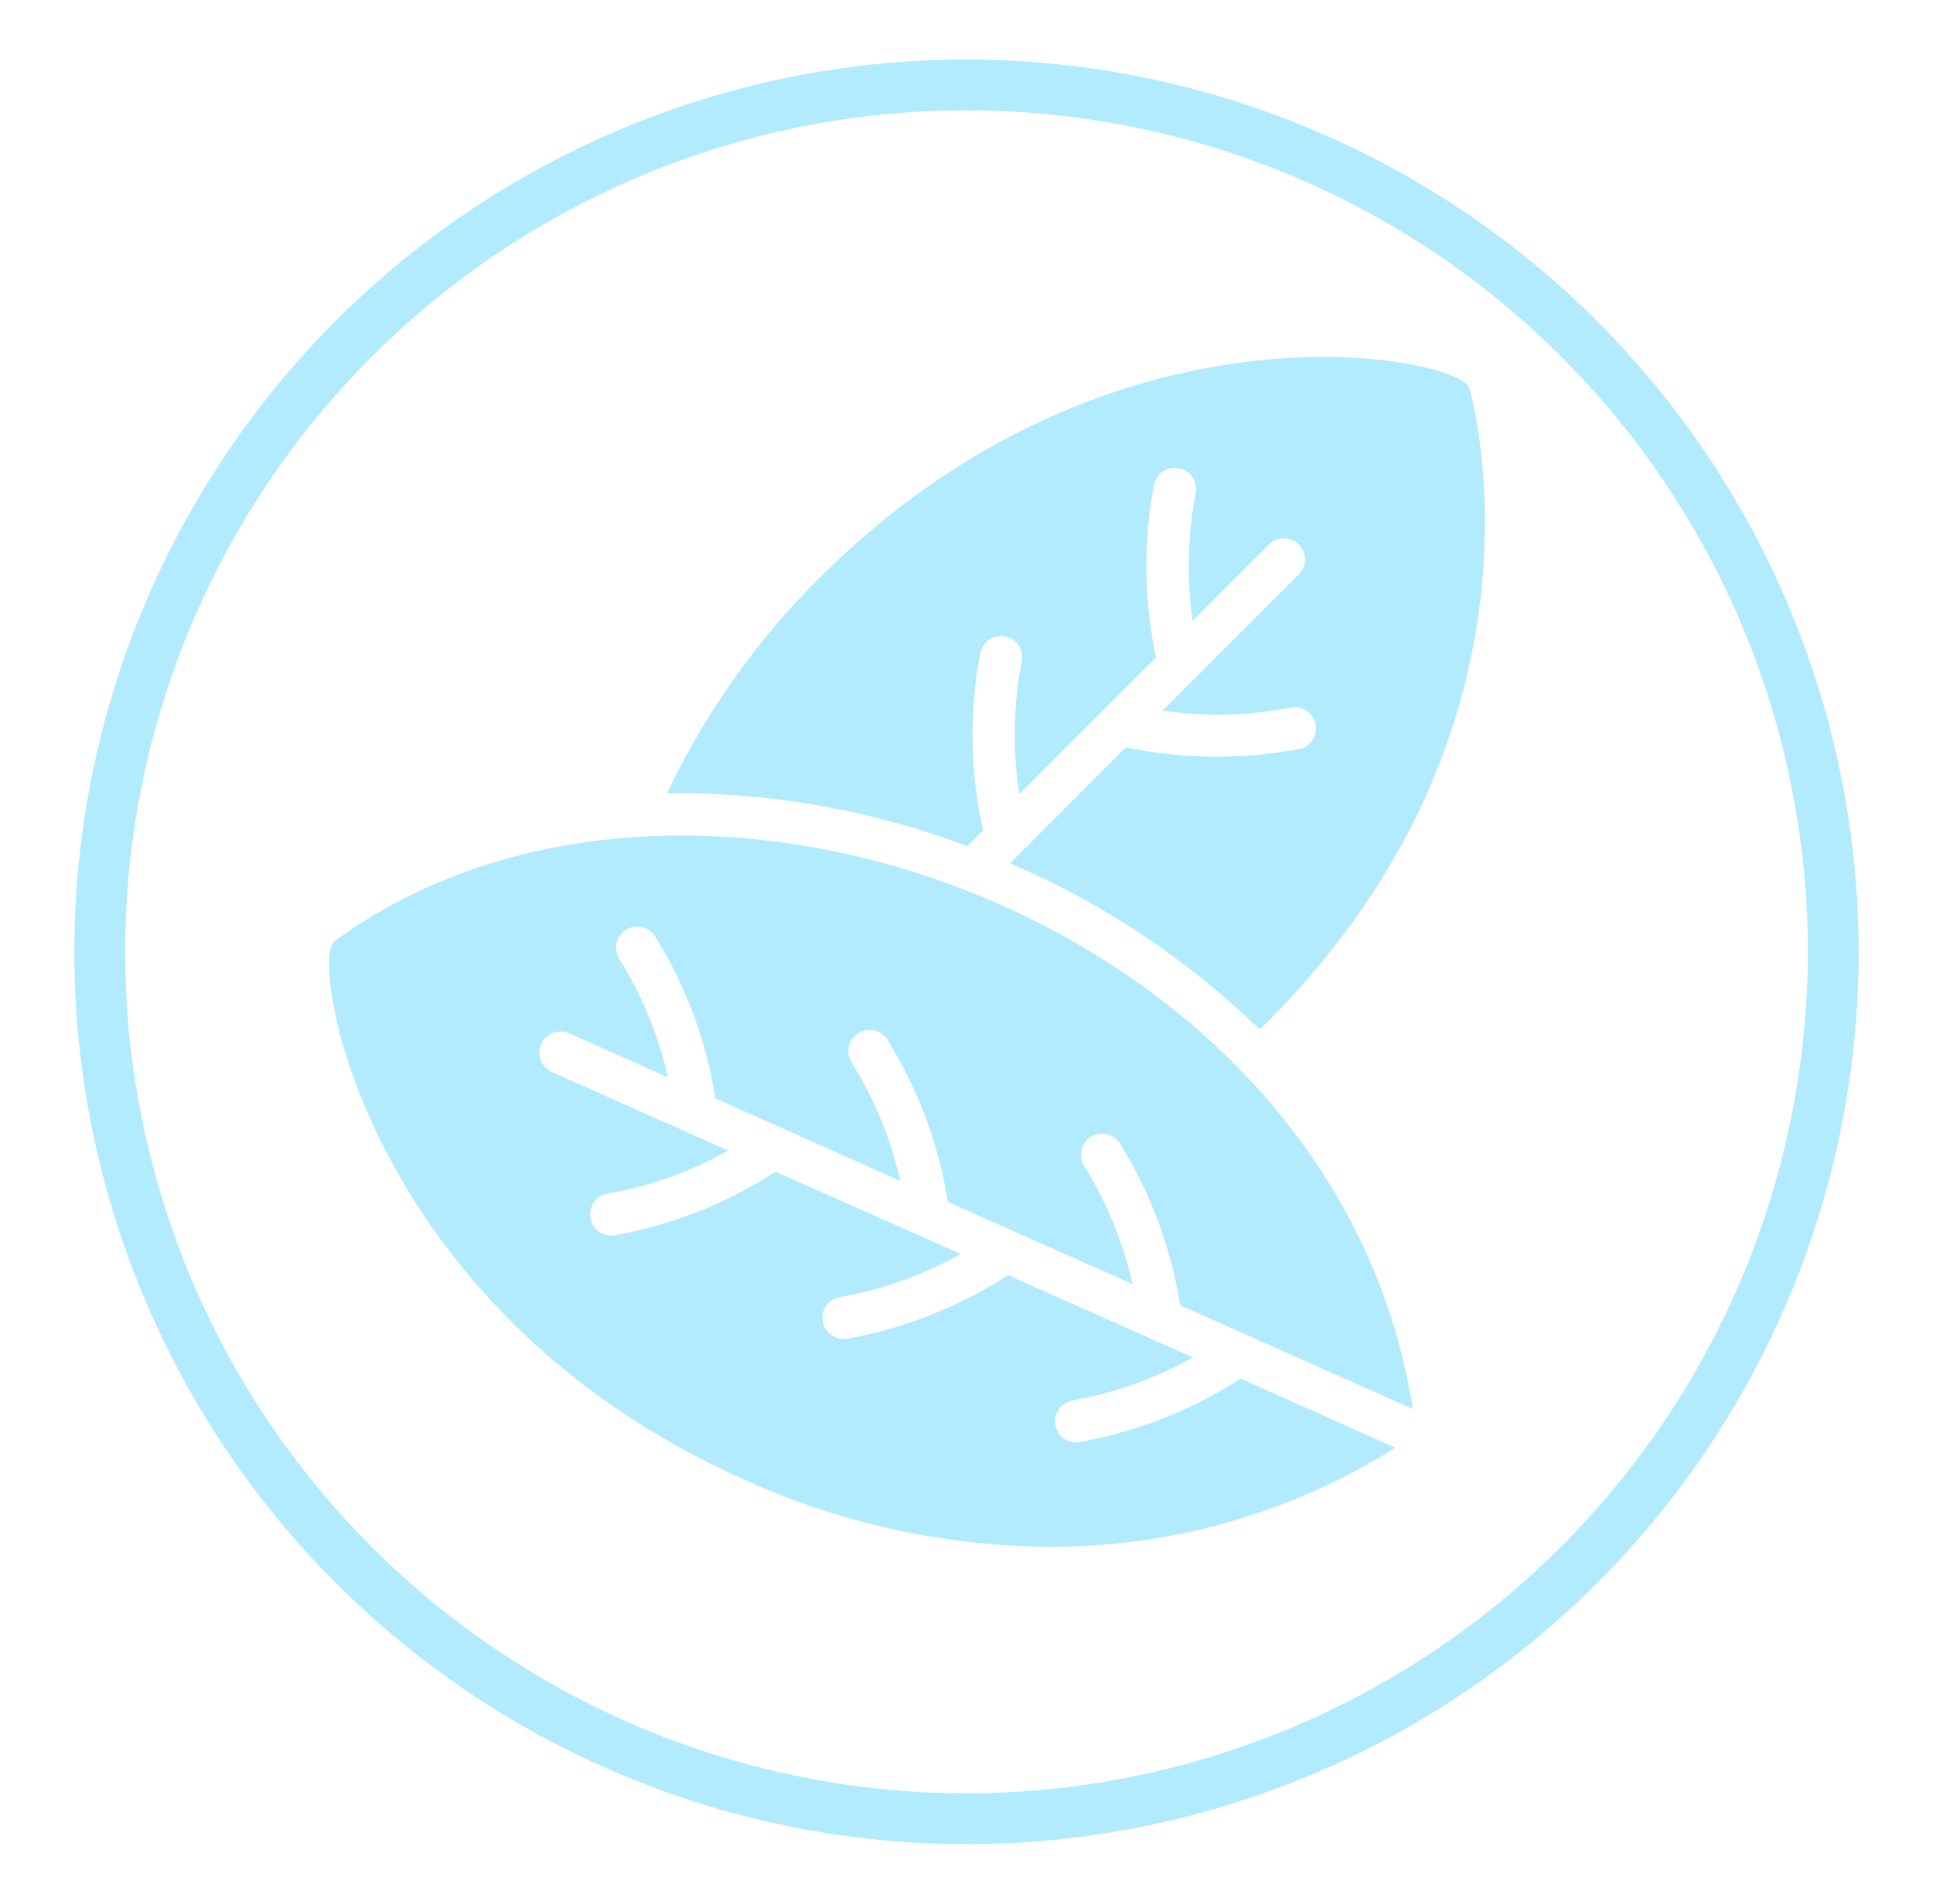
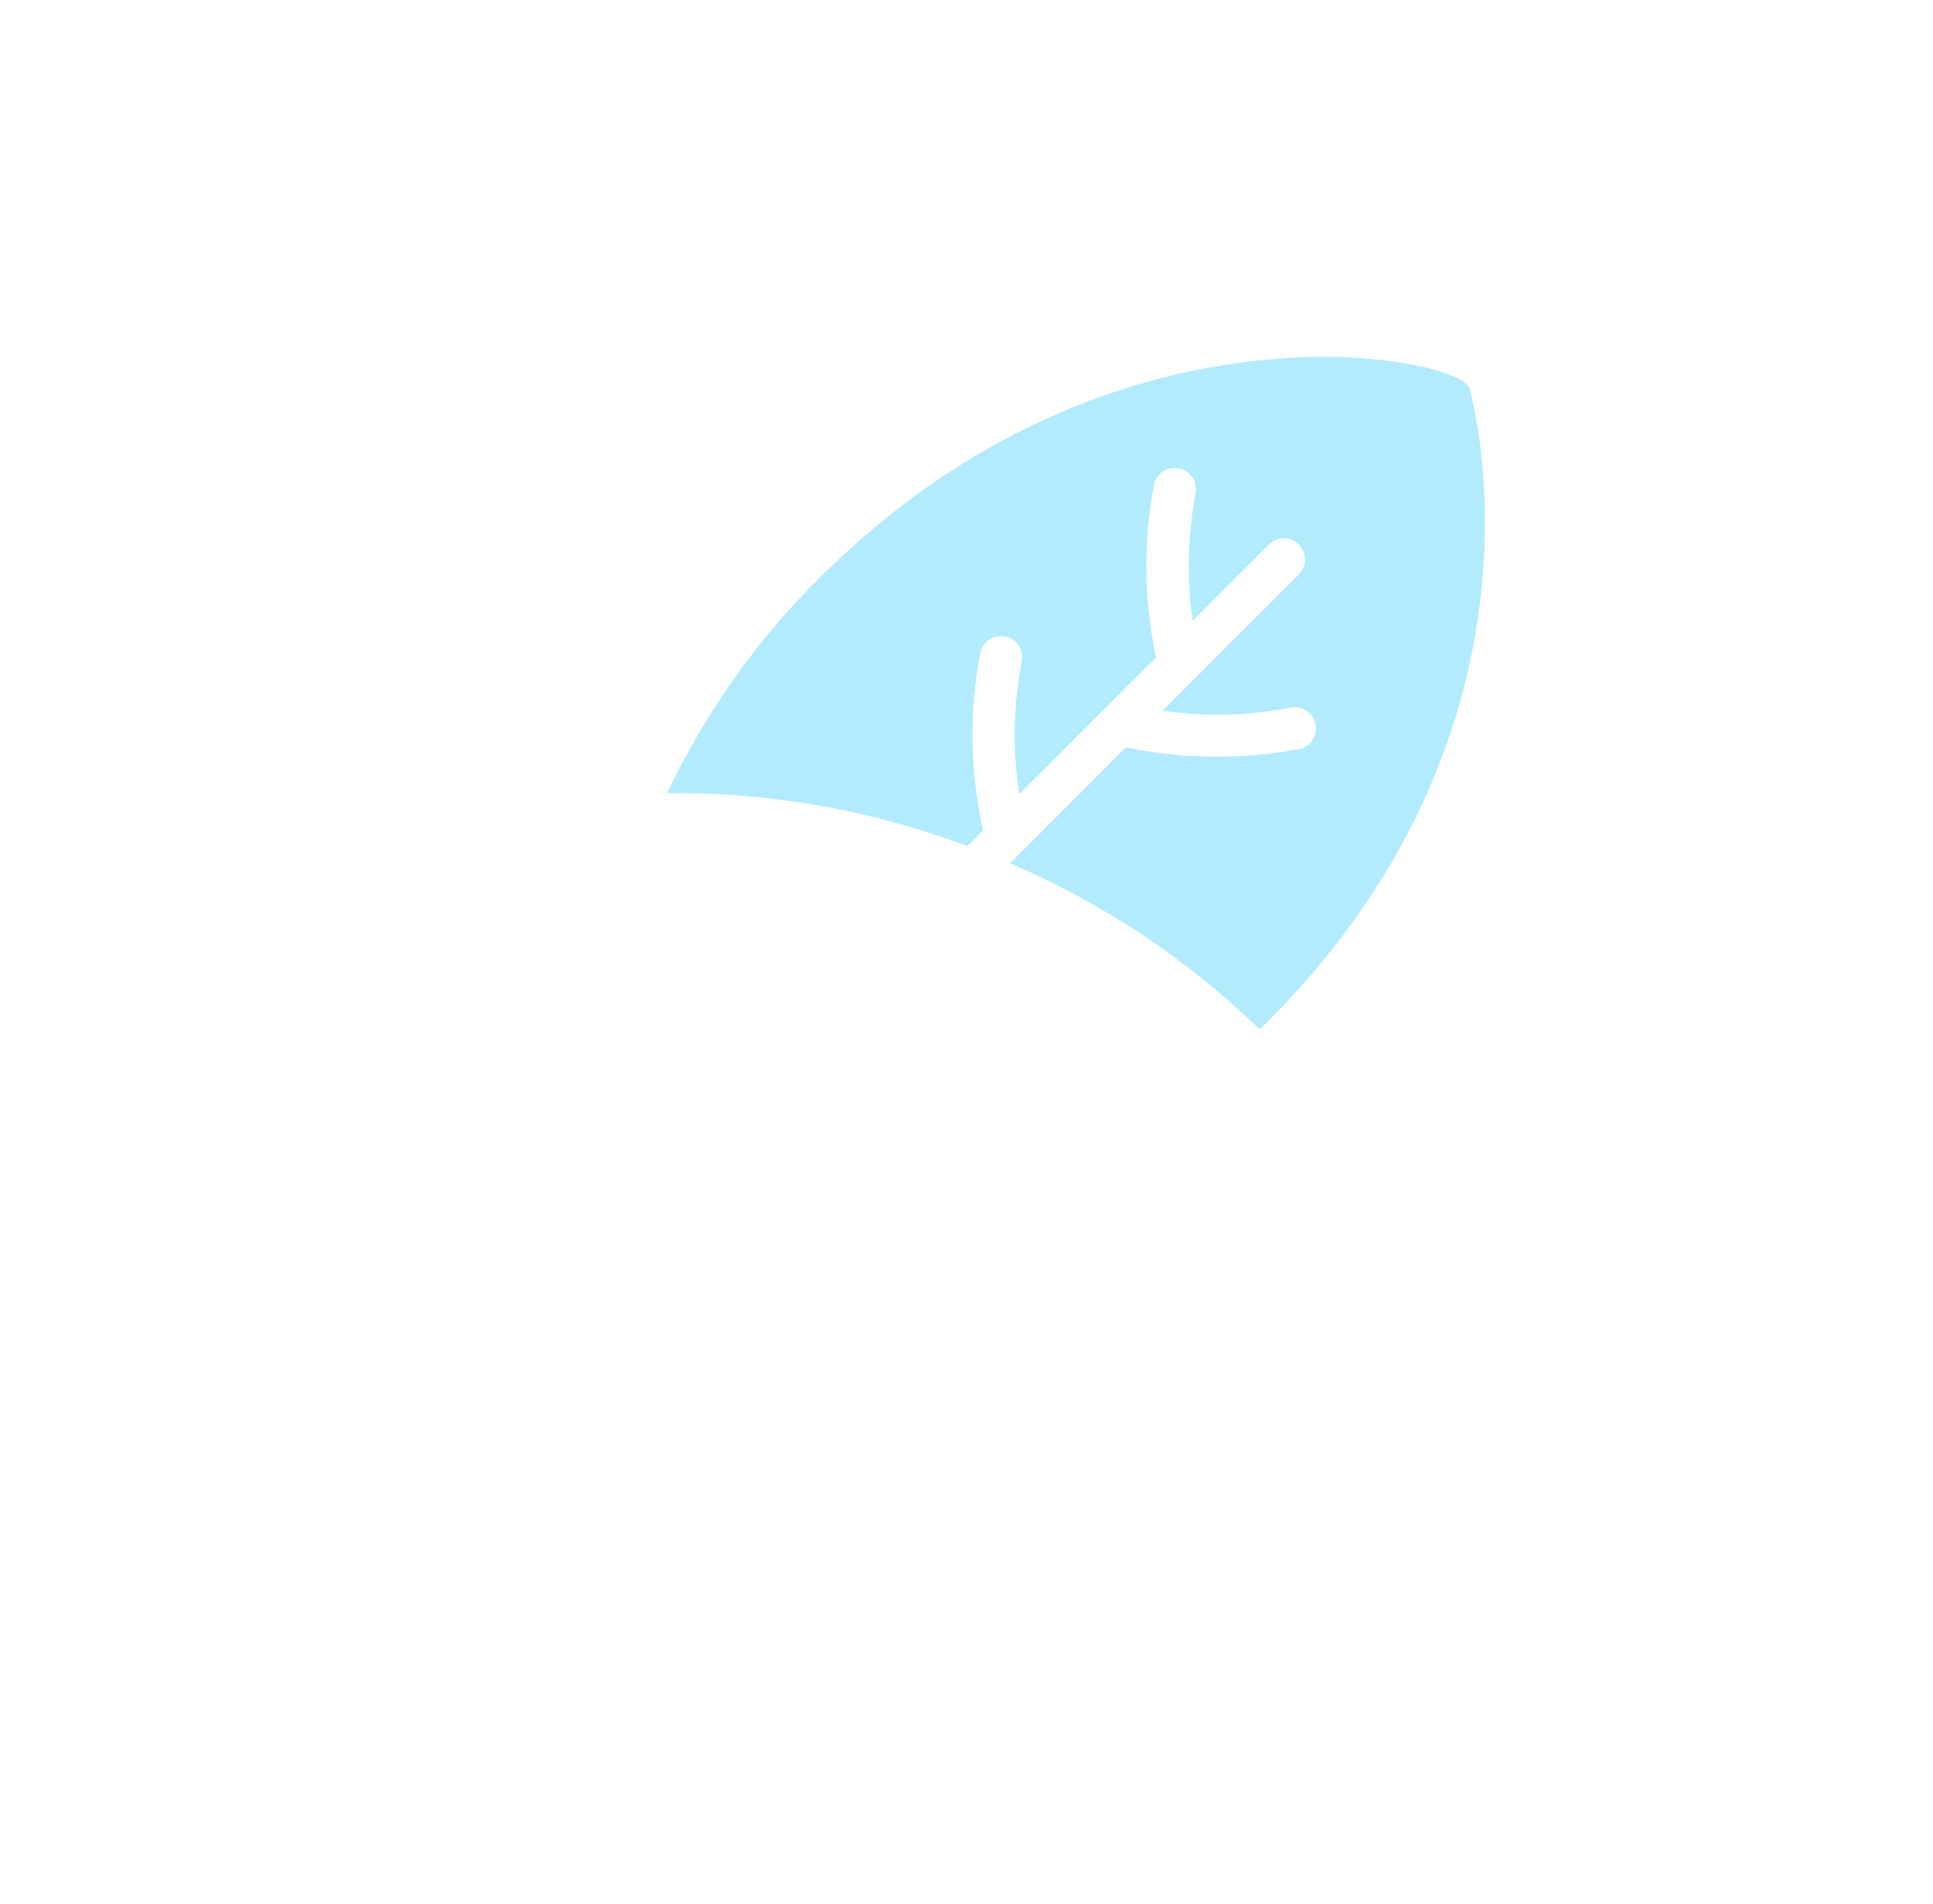
<svg xmlns="http://www.w3.org/2000/svg" fill="none" viewBox="0 0 65 64" height="64" width="65">
  <path fill="#B2EAFE" d="M27.62 19.367C25.474 21.477 23.717 23.95 22.432 26.672C22.589 26.665 22.753 26.665 22.916 26.665C26.201 26.686 29.456 27.289 32.53 28.446C32.73 28.247 32.901 28.076 33.058 27.919C32.617 25.956 32.586 23.923 32.965 21.947C33.005 21.763 33.115 21.602 33.273 21.499C33.43 21.396 33.622 21.36 33.806 21.398C33.898 21.416 33.985 21.453 34.062 21.505C34.139 21.558 34.206 21.625 34.257 21.703C34.308 21.782 34.343 21.869 34.36 21.961C34.377 22.053 34.375 22.148 34.355 22.239C34.075 23.711 34.048 25.22 34.276 26.7C35.367 25.603 37.804 23.172 38.873 22.104C38.461 20.187 38.439 18.206 38.809 16.281C38.851 16.099 38.963 15.942 39.12 15.842C39.278 15.741 39.468 15.707 39.65 15.745C39.833 15.783 39.993 15.891 40.097 16.046C40.201 16.201 40.24 16.39 40.206 16.573C39.935 17.99 39.901 19.442 40.106 20.871L42.679 18.298C42.813 18.169 42.992 18.097 43.178 18.099C43.365 18.101 43.543 18.176 43.674 18.307C43.806 18.439 43.881 18.617 43.882 18.803C43.884 18.989 43.813 19.169 43.684 19.303L39.094 23.892C40.522 24.097 41.974 24.064 43.392 23.793C43.483 23.773 43.577 23.771 43.669 23.787C43.761 23.804 43.849 23.838 43.928 23.889C44.007 23.94 44.075 24.005 44.128 24.082C44.181 24.159 44.219 24.246 44.238 24.337C44.258 24.429 44.26 24.523 44.243 24.615C44.226 24.707 44.191 24.795 44.14 24.873C44.089 24.952 44.023 25.02 43.946 25.073C43.869 25.126 43.782 25.163 43.691 25.182C41.763 25.545 39.782 25.526 37.861 25.125L33.963 29.024C37.077 30.354 39.921 32.245 42.351 34.604C42.437 34.525 42.529 34.447 42.615 34.361C52.521 24.455 49.542 13.523 49.414 13.06C49.178 12.019 37.505 9.539 27.62 19.367Z" />
-   <path fill="#B2EAFE" d="M37.647 38.424C38.684 40.089 39.376 41.945 39.686 43.883C41.851 44.85 45.334 46.404 47.504 47.368C44.971 30.941 23.123 22.974 11.264 31.632C10.355 32.209 12.244 44.016 24.955 49.712C28.18 51.193 31.683 51.973 35.231 52C39.365 52.029 43.421 50.874 46.919 48.672L41.717 46.348C40.036 47.433 38.152 48.165 36.179 48.501C36.002 48.498 35.832 48.428 35.703 48.307C35.573 48.185 35.494 48.02 35.479 47.843C35.465 47.666 35.517 47.49 35.626 47.35C35.734 47.209 35.891 47.114 36.065 47.083C37.486 46.832 38.855 46.342 40.113 45.636L33.899 42.871C32.252 43.938 30.408 44.665 28.475 45.009C28.289 45.038 28.099 44.992 27.947 44.881C27.794 44.77 27.692 44.603 27.663 44.417C27.634 44.231 27.679 44.041 27.79 43.888C27.901 43.736 28.068 43.634 28.254 43.605C29.675 43.354 31.044 42.865 32.302 42.158C31.403 41.753 27.076 39.835 26.081 39.393C24.437 40.461 22.595 41.188 20.665 41.531C20.572 41.547 20.478 41.544 20.386 41.523C20.295 41.501 20.209 41.462 20.133 41.407C20.058 41.352 19.994 41.282 19.945 41.202C19.897 41.121 19.865 41.032 19.852 40.939C19.837 40.847 19.841 40.753 19.863 40.662C19.884 40.571 19.924 40.486 19.979 40.41C20.034 40.334 20.103 40.271 20.183 40.222C20.263 40.173 20.351 40.141 20.444 40.127C21.863 39.878 23.23 39.389 24.484 38.68L18.562 36.043C18.39 35.966 18.255 35.824 18.187 35.648C18.119 35.472 18.124 35.276 18.201 35.103C18.277 34.931 18.419 34.796 18.595 34.727C18.771 34.659 18.966 34.663 19.139 34.739L22.46 36.221C22.145 34.813 21.593 33.469 20.828 32.245C20.727 32.086 20.693 31.893 20.733 31.709C20.773 31.525 20.885 31.365 21.043 31.263C21.202 31.161 21.394 31.126 21.578 31.166C21.762 31.206 21.923 31.317 22.026 31.475C23.061 33.138 23.752 34.992 24.057 36.927C25.46 37.552 28.833 39.062 30.271 39.699C29.956 38.291 29.404 36.947 28.639 35.723C28.538 35.564 28.503 35.371 28.543 35.187C28.583 35.003 28.694 34.842 28.852 34.74C29.01 34.637 29.202 34.601 29.387 34.64C29.571 34.678 29.733 34.788 29.837 34.946C30.873 36.612 31.566 38.468 31.875 40.405C33.284 41.037 36.63 42.526 38.082 43.17C37.766 41.765 37.217 40.424 36.457 39.2C36.358 39.043 36.325 38.852 36.365 38.67C36.405 38.488 36.515 38.329 36.671 38.227C36.827 38.126 37.017 38.089 37.199 38.126C37.382 38.162 37.543 38.269 37.647 38.424Z" />
-   <path fill="#B2EAFE" d="M32.5 2C26.567 2 20.766 3.759 15.833 7.056C10.899 10.352 7.054 15.038 4.784 20.52C2.513 26.001 1.919 32.033 3.076 37.853C4.234 43.672 7.091 49.018 11.287 53.213C15.482 57.409 20.828 60.266 26.647 61.424C32.467 62.581 38.499 61.987 43.98 59.716C49.462 57.446 54.148 53.601 57.444 48.667C60.74 43.734 62.5 37.933 62.5 32C62.491 24.046 59.327 16.421 53.703 10.797C48.079 5.173 40.454 2.009 32.5 2ZM32.5 60.291C26.904 60.291 21.435 58.632 16.782 55.523C12.13 52.415 8.504 47.996 6.362 42.827C4.221 37.657 3.661 31.969 4.752 26.481C5.844 20.993 8.538 15.952 12.495 11.995C16.452 8.038 21.493 5.344 26.981 4.252C32.469 3.161 38.157 3.721 43.327 5.862C48.496 8.004 52.915 11.63 56.023 16.282C59.132 20.935 60.791 26.404 60.791 32C60.783 39.501 57.799 46.692 52.496 51.996C47.192 57.299 40.001 60.283 32.5 60.291Z" />
</svg>